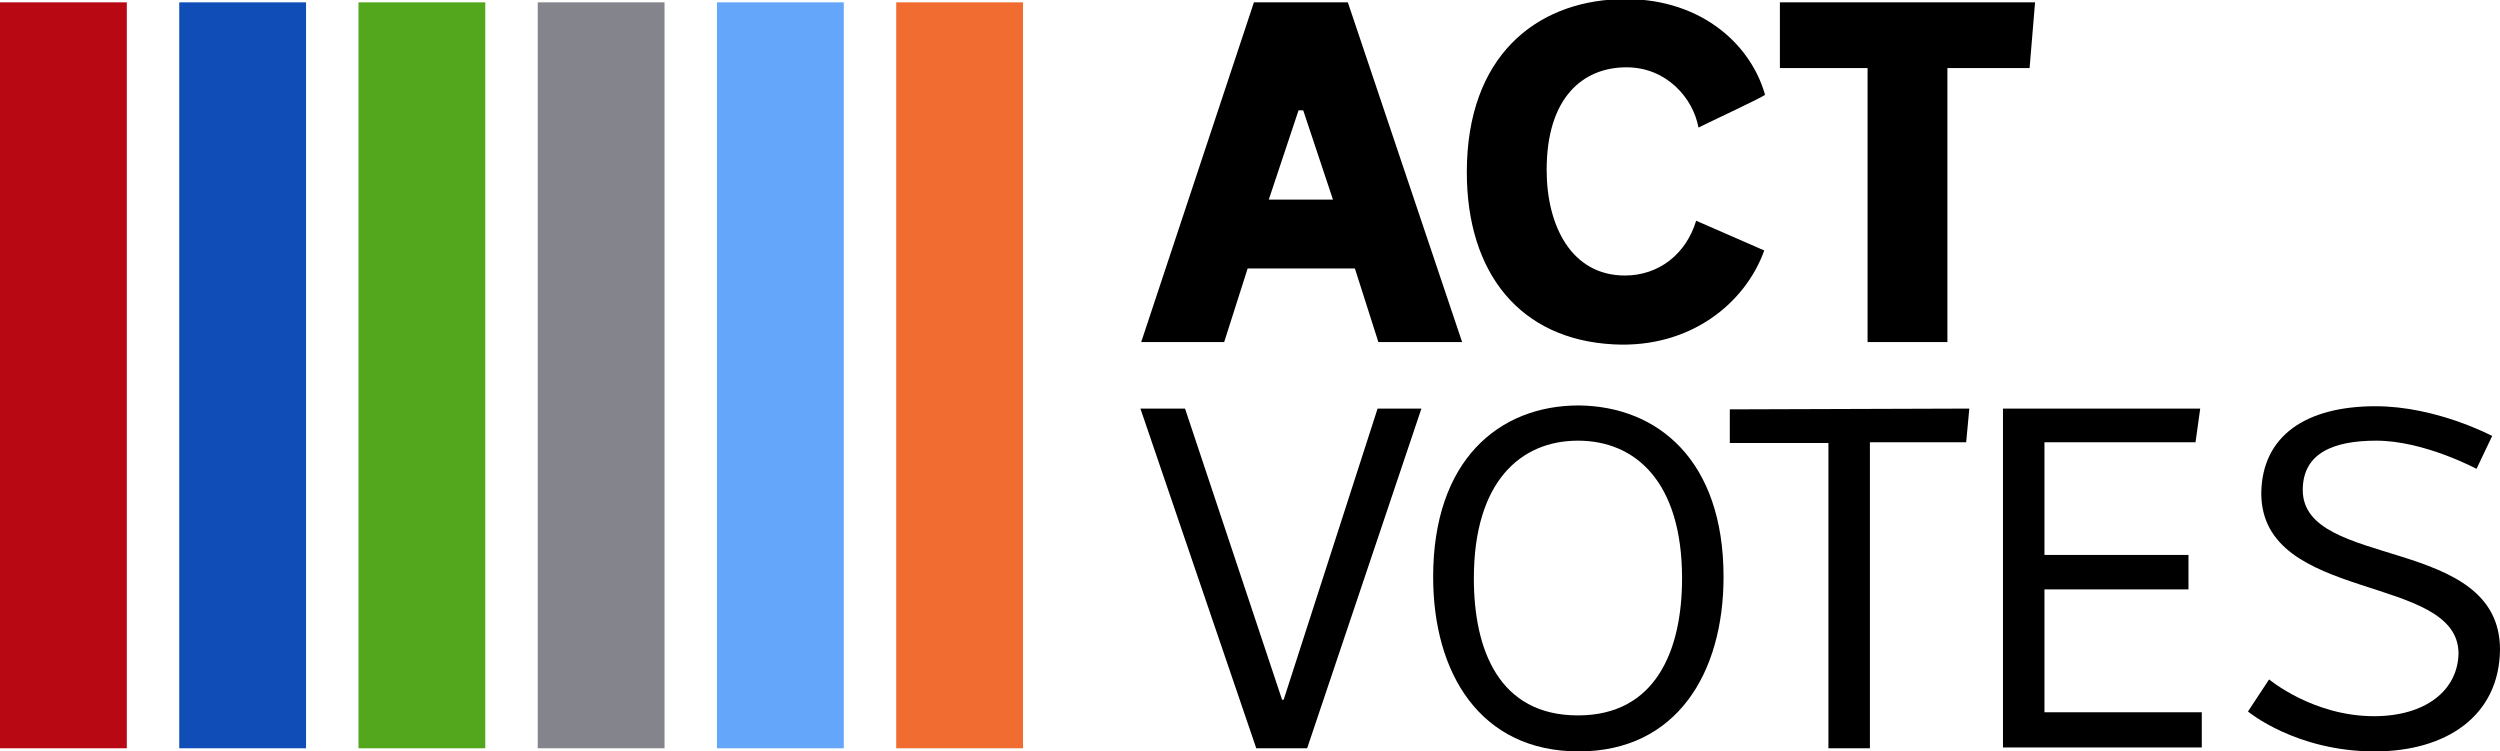
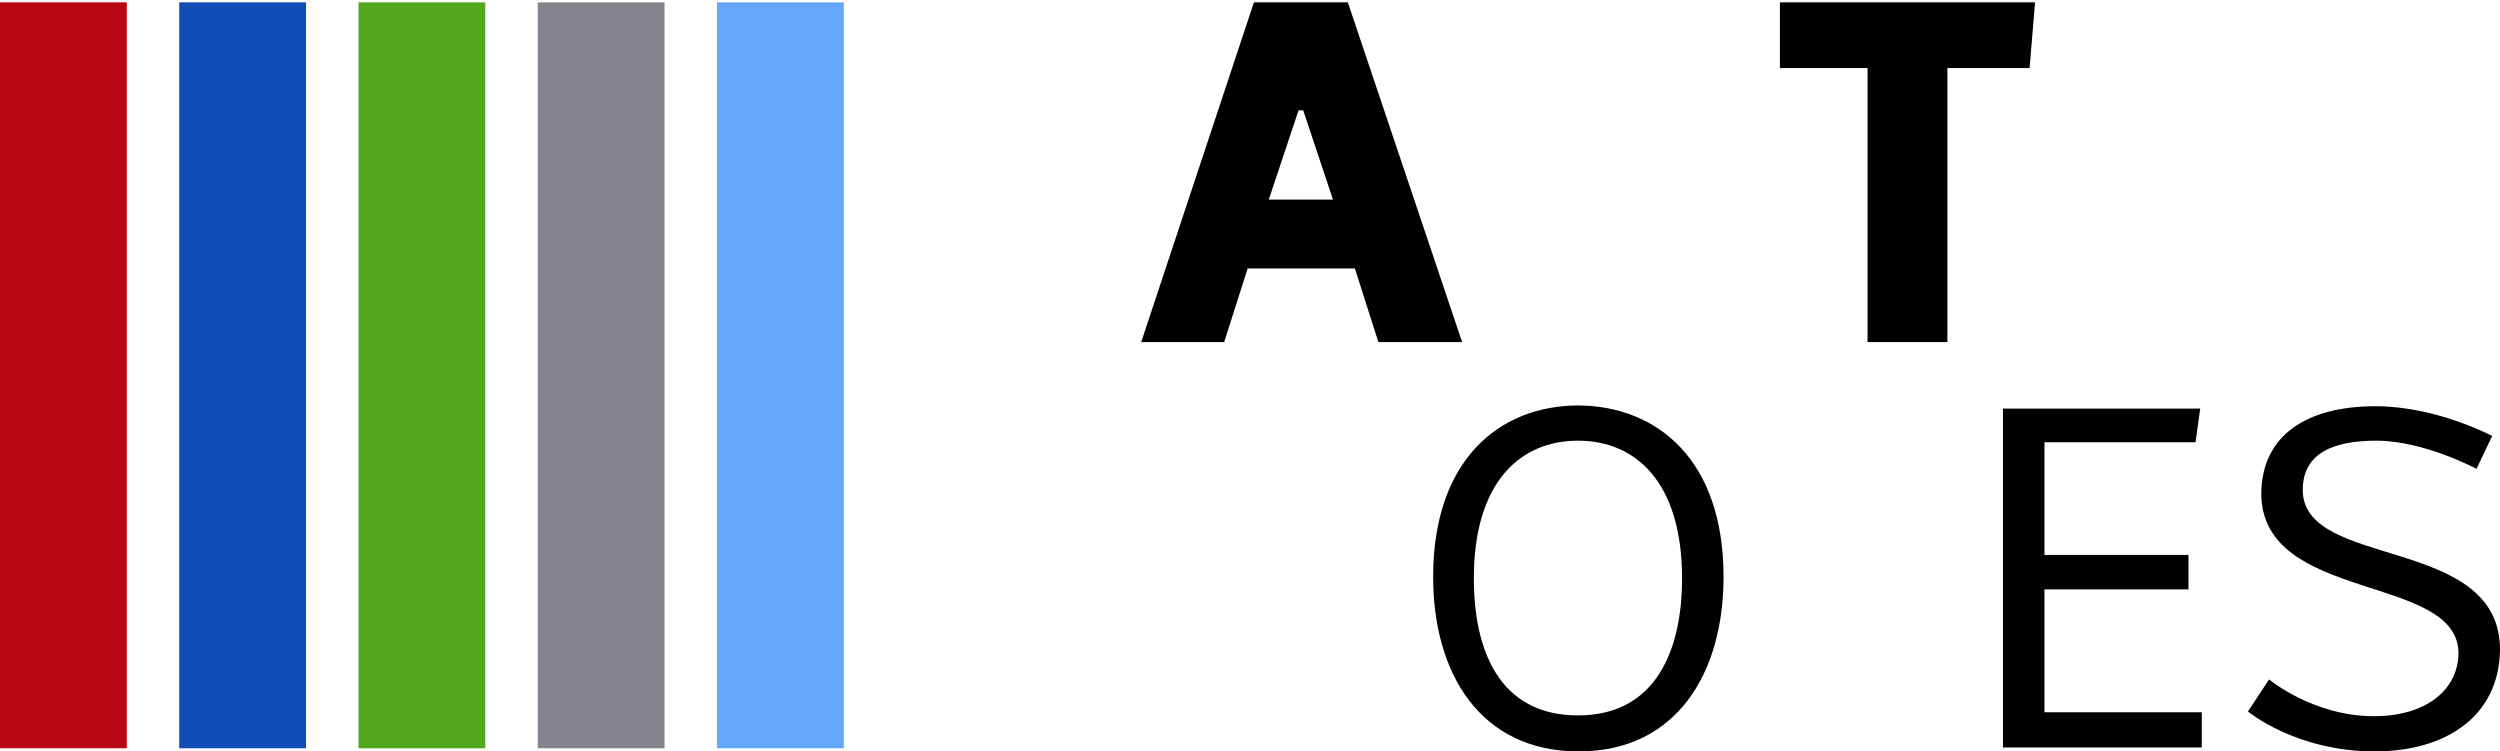
<svg xmlns="http://www.w3.org/2000/svg" version="1.1" id="Layer_1" x="0px" y="0px" width="319.4px" height="96px" viewBox="0 0 319.4 96" style="enable-background:new 0 0 319.4 96;" xml:space="preserve">
  <style type="text/css">
	.st0{fill:#104DB7;}
	.st1{fill:#53A71D;}
	.st2{fill:#B70814;}
	.st3{fill:#84858C;}
	.st4{fill:#63A6FA;}
	.st5{fill:#F16C30;}
</style>
  <rect x="22.9" y="0.3" class="st0" width="16.2" height="95.3" />
  <rect x="45.8" y="0.3" class="st1" width="16.2" height="95.3" />
  <rect y="0.3" class="st2" width="16.2" height="95.3" />
  <rect x="68.7" y="0.3" class="st3" width="16.2" height="95.3" />
  <rect x="91.6" y="0.3" class="st4" width="16.2" height="95.3" />
-   <rect x="114.5" y="0.3" class="st5" width="16.2" height="95.3" />
  <g>
-     <path d="M151.4,52.2l12.4,37.2h0.2l12-37.2h5.6L167,95.6h-6.5l-14.8-43.4H151.4z" />
    <path d="M220.2,73.7c0,12.3-6,22.3-18.5,22.3c-12.6,0-18.6-10-18.6-22.3c0-14.9,8.4-21.9,18.6-21.9   C211.8,51.9,220.2,58.8,220.2,73.7z M188.3,73.9c0,9.1,3.2,17.5,13.3,17.5c10,0,13.3-8.4,13.3-17.5c0-12.4-6-17.6-13.3-17.6   S188.3,61.5,188.3,73.9z" />
-     <path d="M251.6,52.2l-0.4,4.3h-12.3v39.1h-5.3v-39H221v-4.3L251.6,52.2L251.6,52.2z" />
    <path d="M281.1,52.2l-0.6,4.3h-19.3v14.4h18.4v4.4h-18.4V91h20.1v4.5h-25.4V52.2H281.1z" />
    <path d="M316.4,59.9c0,0-6.7-3.6-12.8-3.6c-5.5,0-9.4,1.6-9.4,6.3c0,10.2,25.2,5.7,25.2,20.4c-0.1,8.5-6.9,13-16,13   c-10.1,0-16.2-5.1-16.2-5.1l2.7-4.1c0,0,5.6,4.7,13.4,4.7c6.6,0,10.7-3.3,10.8-8c0-10.3-25.2-6.4-25.2-20.5   c0.1-7.4,5.8-11.1,14.6-11.1c7.8,0,14.9,3.8,14.9,3.8L316.4,59.9z" />
  </g>
  <g>
    <path d="M172.2,0.3l14.6,43.4h-10.7l-3-9.4h-13.7l-3,9.4h-10.6l14.4-43.4H172.2z M162.1,25.5h8.2l-3.8-11.4h-0.6L162.1,25.5z" />
-     <path d="M217,16.3c-0.7-3.8-4.1-7.7-9.2-7.7c-5.6,0-10.2,3.9-10.2,13.1c0,7.2,3.2,13.5,10,13.5c4.3,0,7.8-2.7,9.1-7l8.7,3.8   c-2.4,6.7-9.4,12.5-19.2,12c-12-0.6-18.8-9.1-18.8-22c0-14.9,8.9-21.7,19.3-22.1c10.2-0.4,16.9,5.5,18.8,12.2   C225.5,12.3,217.1,16.2,217,16.3z" />
    <path d="M260,0.3l-0.7,8.4h-10.5v35h-10.2v-35h-11.2V0.3H260z" />
  </g>
</svg>